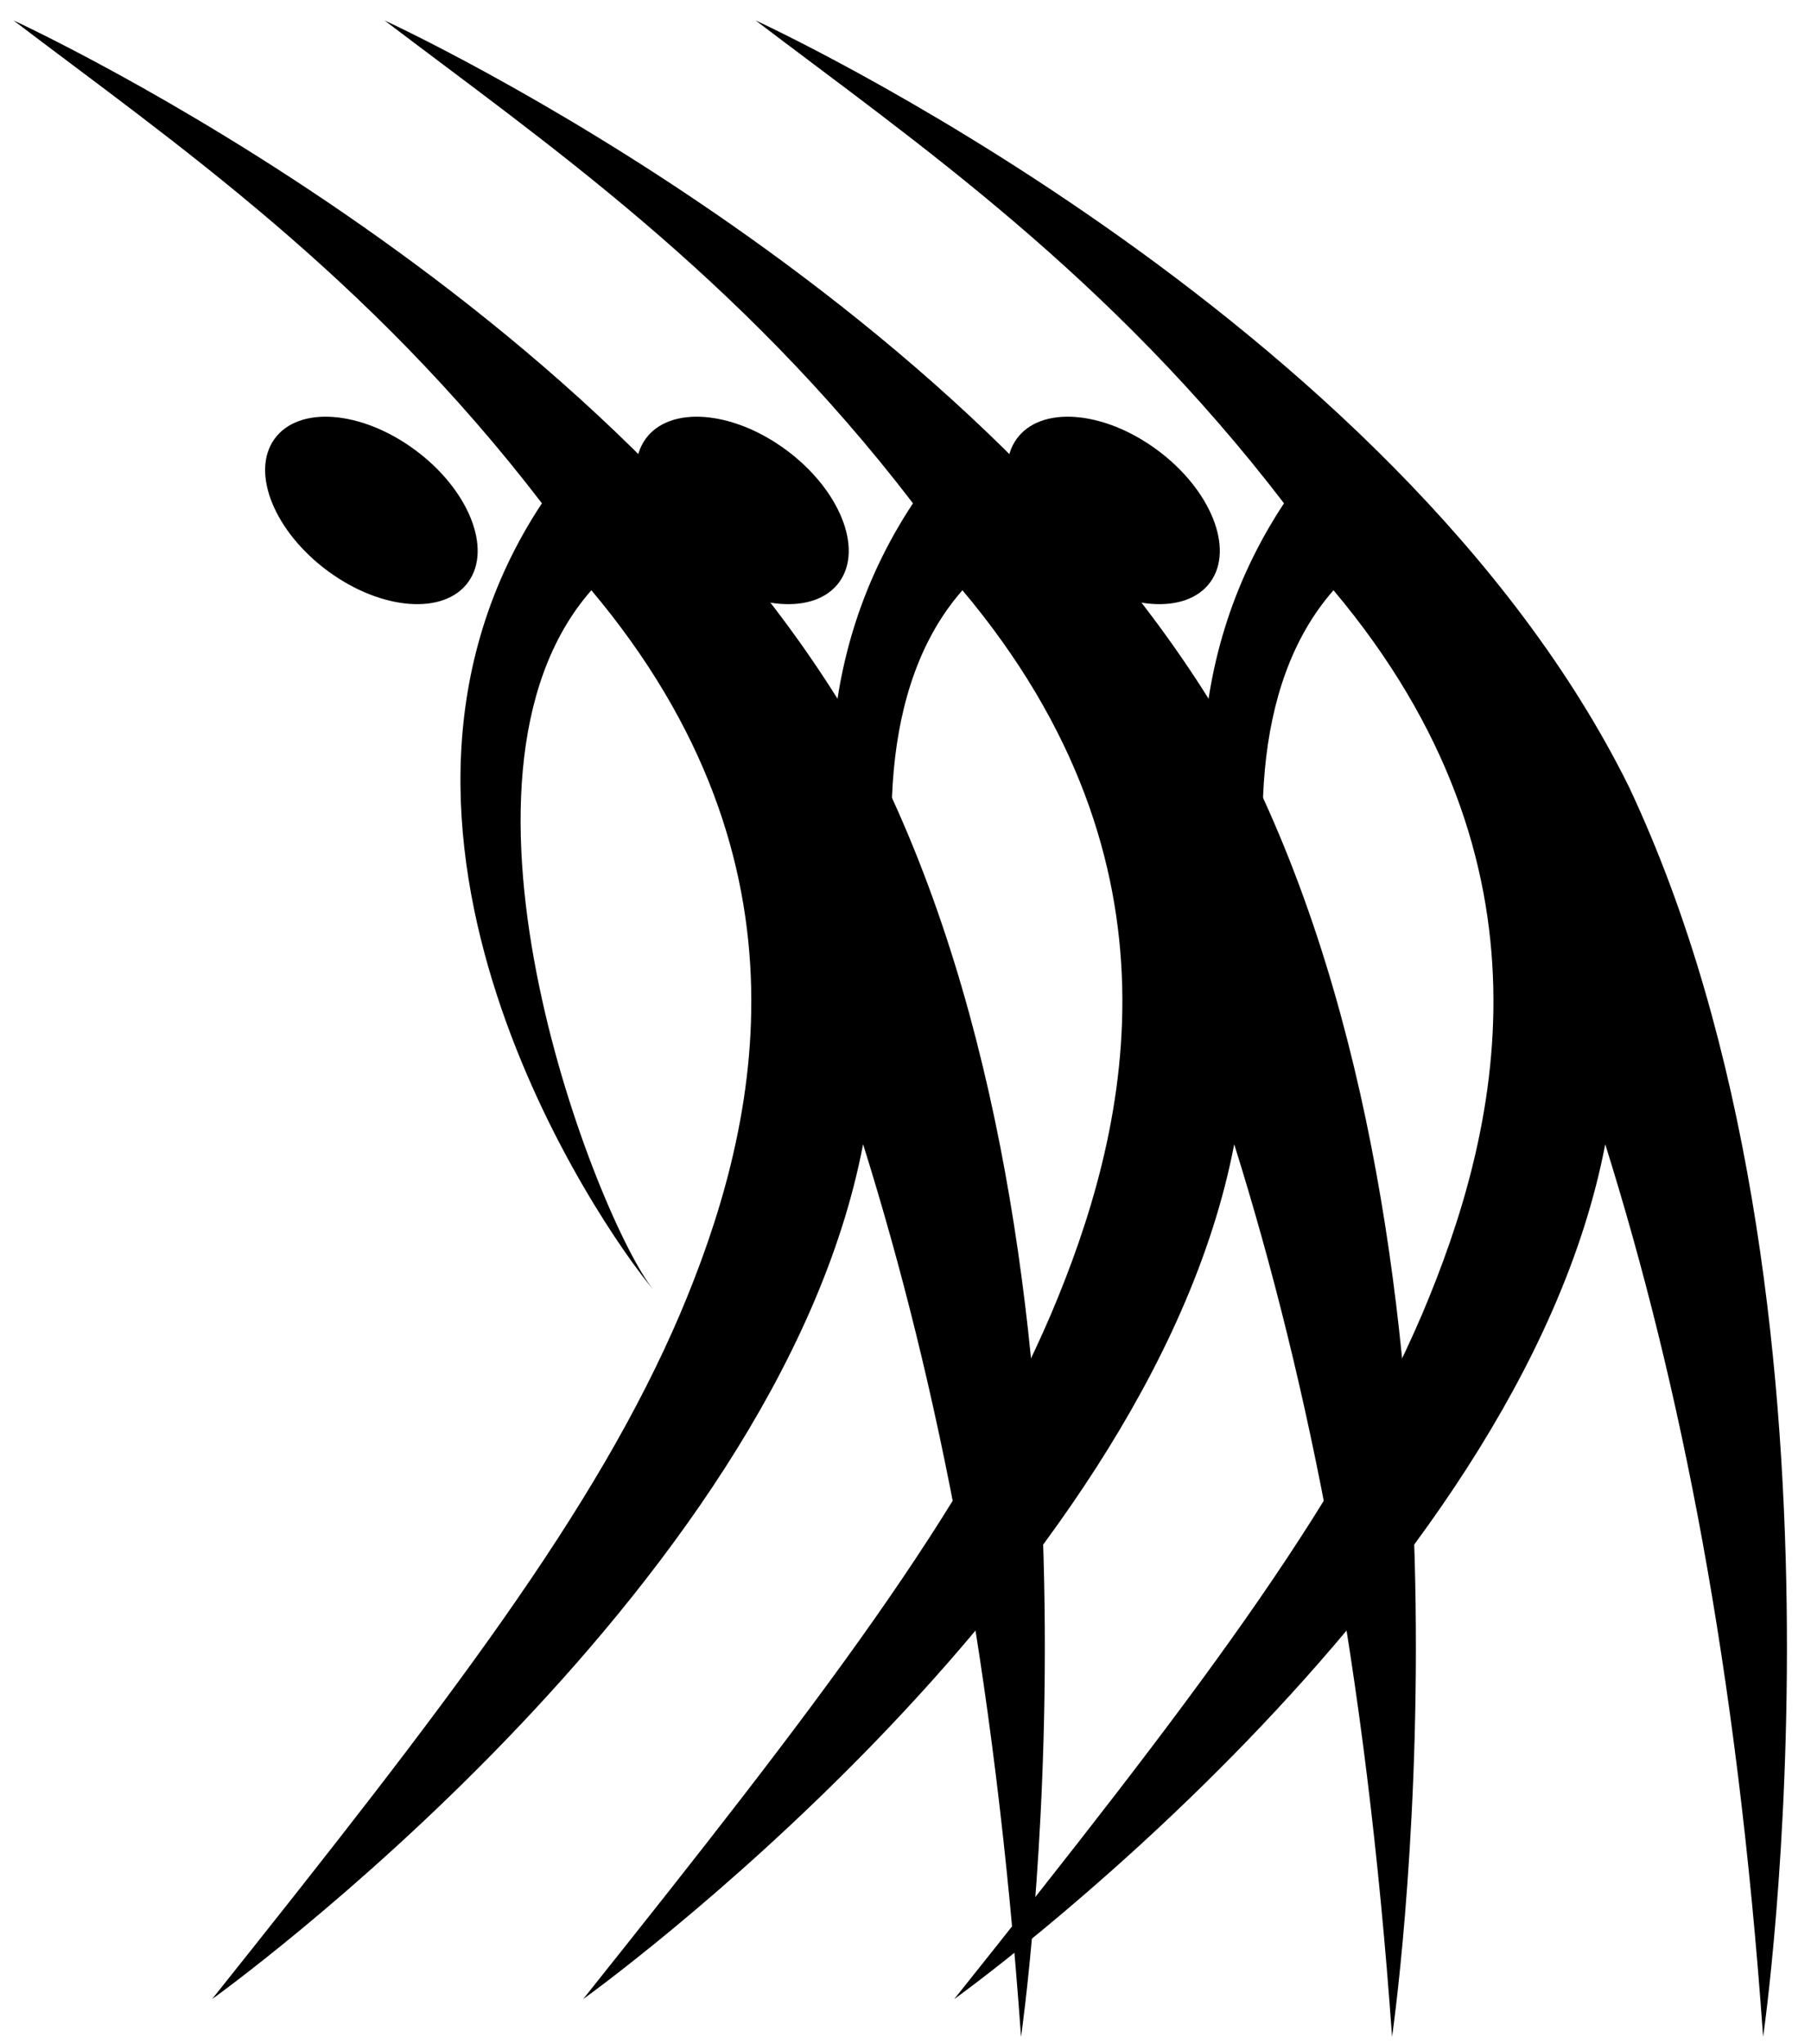
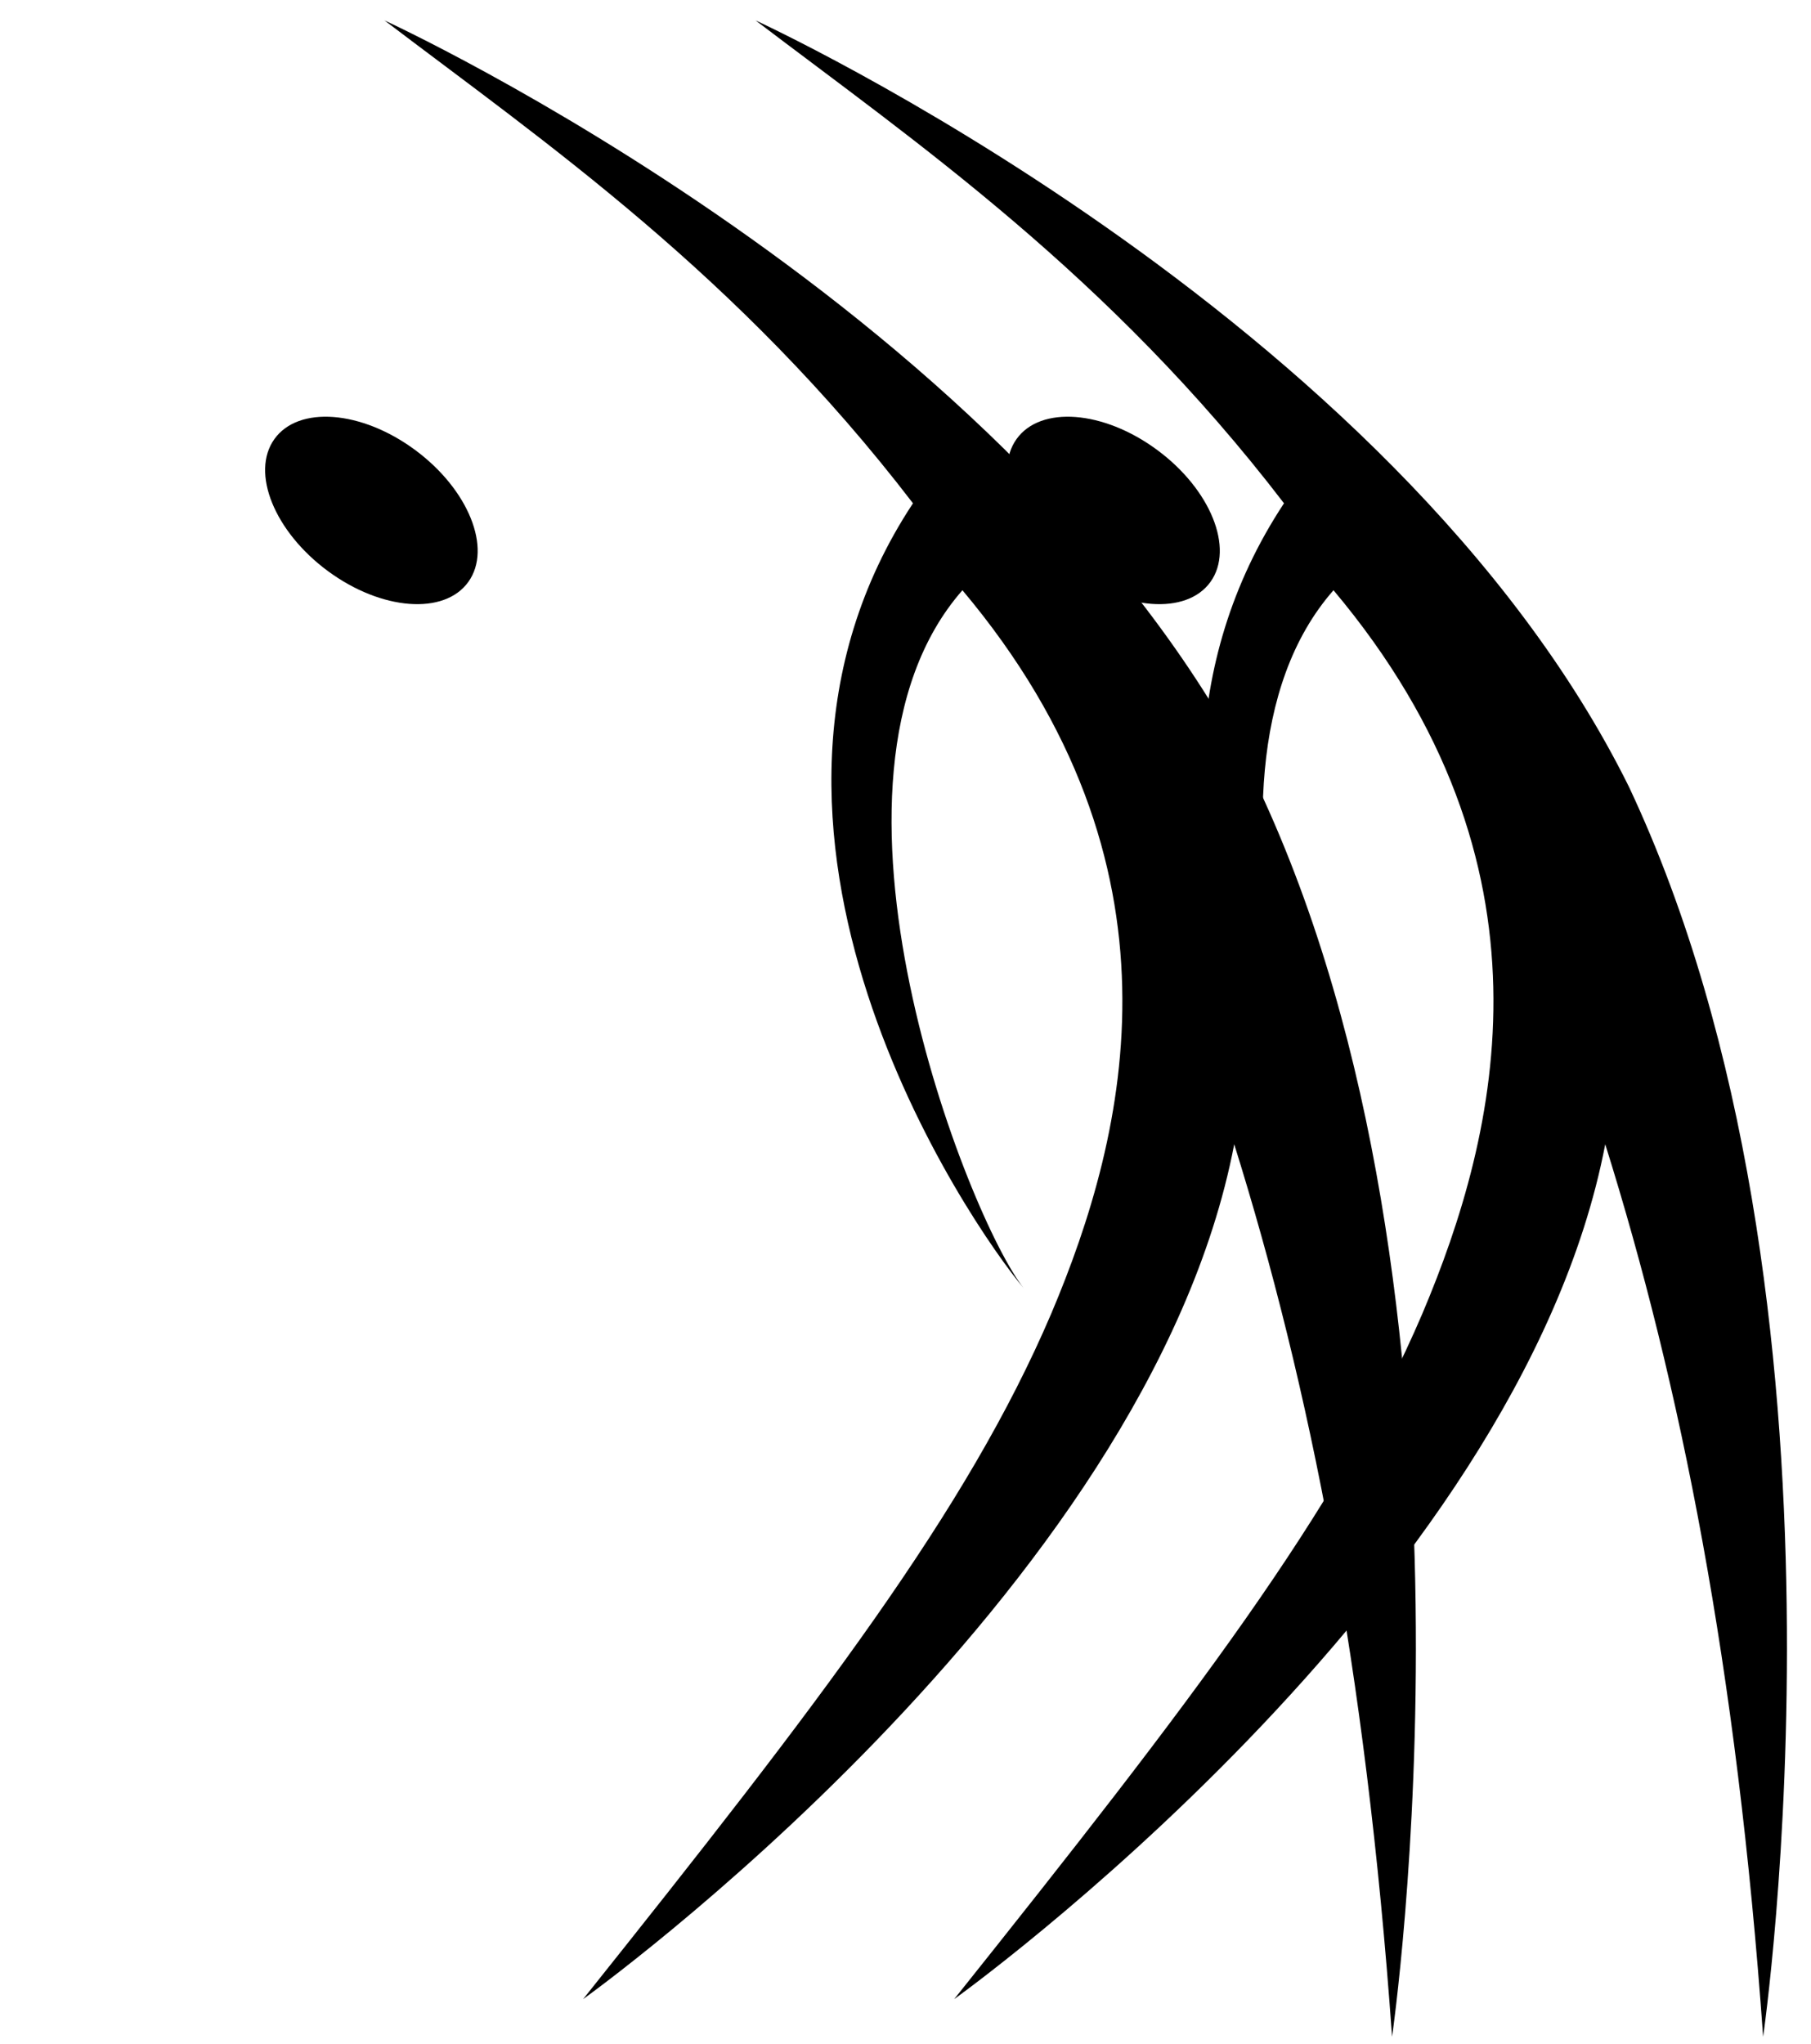
<svg xmlns="http://www.w3.org/2000/svg" id="icon_sport_gfa" width="39px" height="44px" viewBox="0 0 39 44">
  <g id="Design---Desktop" stroke="none" stroke-width="1" fill="none" fill-rule="evenodd">
    <g id="Homepage---Desktop---Axe-2" transform="translate(-1247, -4247)" fill="currentColor">
      <g id="Sport-events" transform="translate(0, 3988)">
        <g id="Sidebar---Search" transform="translate(1099, 0)">
          <g id="Category-1" transform="translate(105, 259)">
            <g id="GFA" transform="translate(43, 0)">
              <path d="M7.062,12.296 C5.909,11.446 5.393,10.173 5.91,9.452 C6.427,8.73 7.781,8.834 8.934,9.684 C10.087,10.533 10.603,11.807 10.086,12.528 C9.57,13.249 8.216,13.146 7.062,12.296" id="Fill-2" />
-               <path d="M14.068,27.766 C12.914,26.398 7.038,17.854 11.67,10.836 C7.894,5.911 3.733,3.056 0.291,0.44 C0.291,0.44 14.042,6.737 19.097,16.937 C24.302,27.99 21.988,43.852 21.988,43.852 C21.422,35.898 20.21,29.815 18.587,24.636 C16.731,34.333 4.567,43.041 4.567,43.041 C9.666,36.653 12.836,32.523 14.648,28.284 C16.299,24.384 17.709,18.624 12.735,12.708 C9.133,16.809 12.892,26.299 14.068,27.766" id="Fill-4" />
-               <path d="M15.053,12.296 C13.9,11.446 13.384,10.173 13.901,9.452 C14.418,8.73 15.772,8.834 16.925,9.684 C18.078,10.533 18.594,11.807 18.077,12.528 C17.56,13.249 16.207,13.146 15.053,12.296" id="Fill-6" />
              <path d="M22.047,27.737 C20.893,26.369 15.028,17.854 19.661,10.836 C15.885,5.911 11.724,3.056 8.281,0.44 C8.281,0.44 22.033,6.737 27.088,16.937 C32.294,27.99 29.978,43.852 29.978,43.852 C29.413,35.898 28.201,29.815 26.579,24.636 C24.722,34.333 12.558,43.041 12.558,43.041 C17.657,36.653 20.827,32.523 22.638,28.284 C24.29,24.384 25.7,18.624 20.726,12.708 C17.124,16.809 20.871,26.269 22.047,27.737" id="Fill-8" />
              <path d="M23.044,12.296 C21.89,11.446 21.375,10.173 21.892,9.452 C22.408,8.73 23.762,8.834 24.915,9.684 C26.069,10.533 26.585,11.807 26.068,12.528 C25.551,13.249 24.198,13.146 23.044,12.296" id="Fill-10" />
              <path d="M30.038,27.737 C28.884,26.369 23.019,17.854 27.651,10.836 C23.876,5.911 19.715,3.056 16.272,0.44 C16.272,0.44 30.024,6.737 35.078,16.937 C40.284,27.99 37.969,43.852 37.969,43.852 C37.404,35.898 36.192,29.815 34.569,24.636 C32.712,34.333 20.549,43.041 20.549,43.041 C25.648,36.653 28.818,32.523 30.63,28.284 C32.281,24.384 33.691,18.624 28.717,12.708 C25.114,16.809 28.862,26.269 30.038,27.737" id="Fill-12" />
            </g>
          </g>
        </g>
      </g>
    </g>
  </g>
</svg>